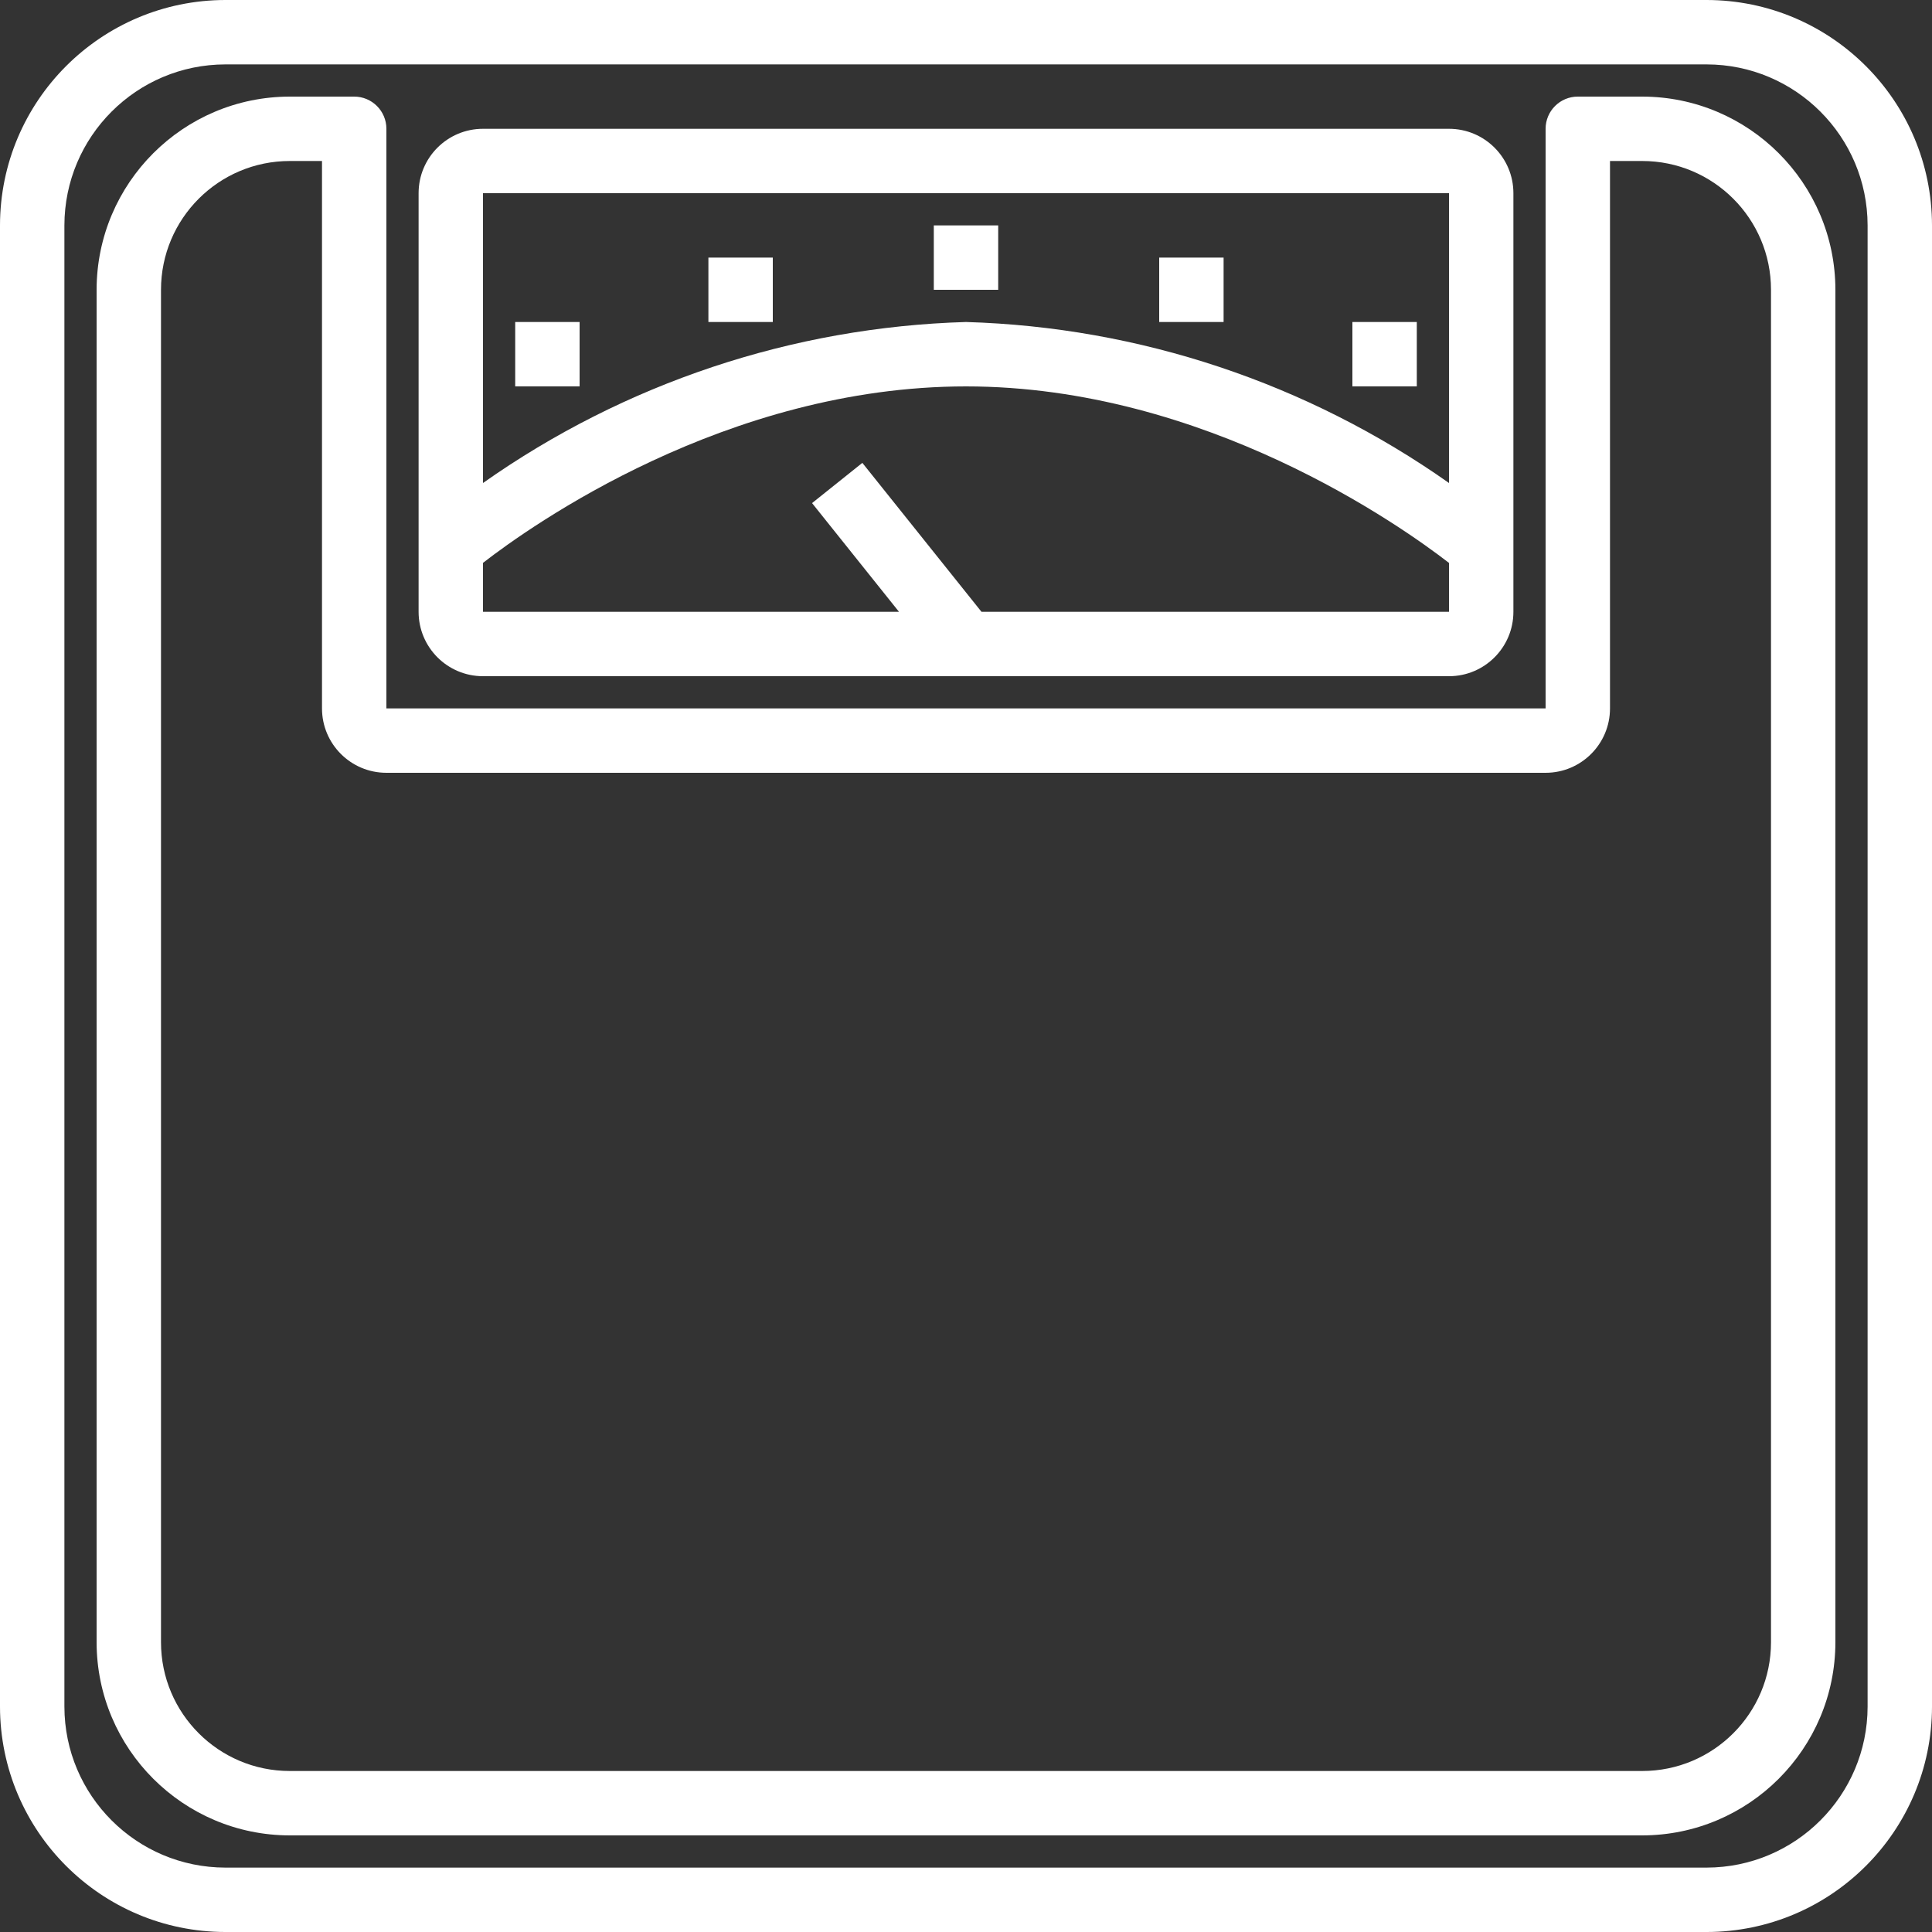
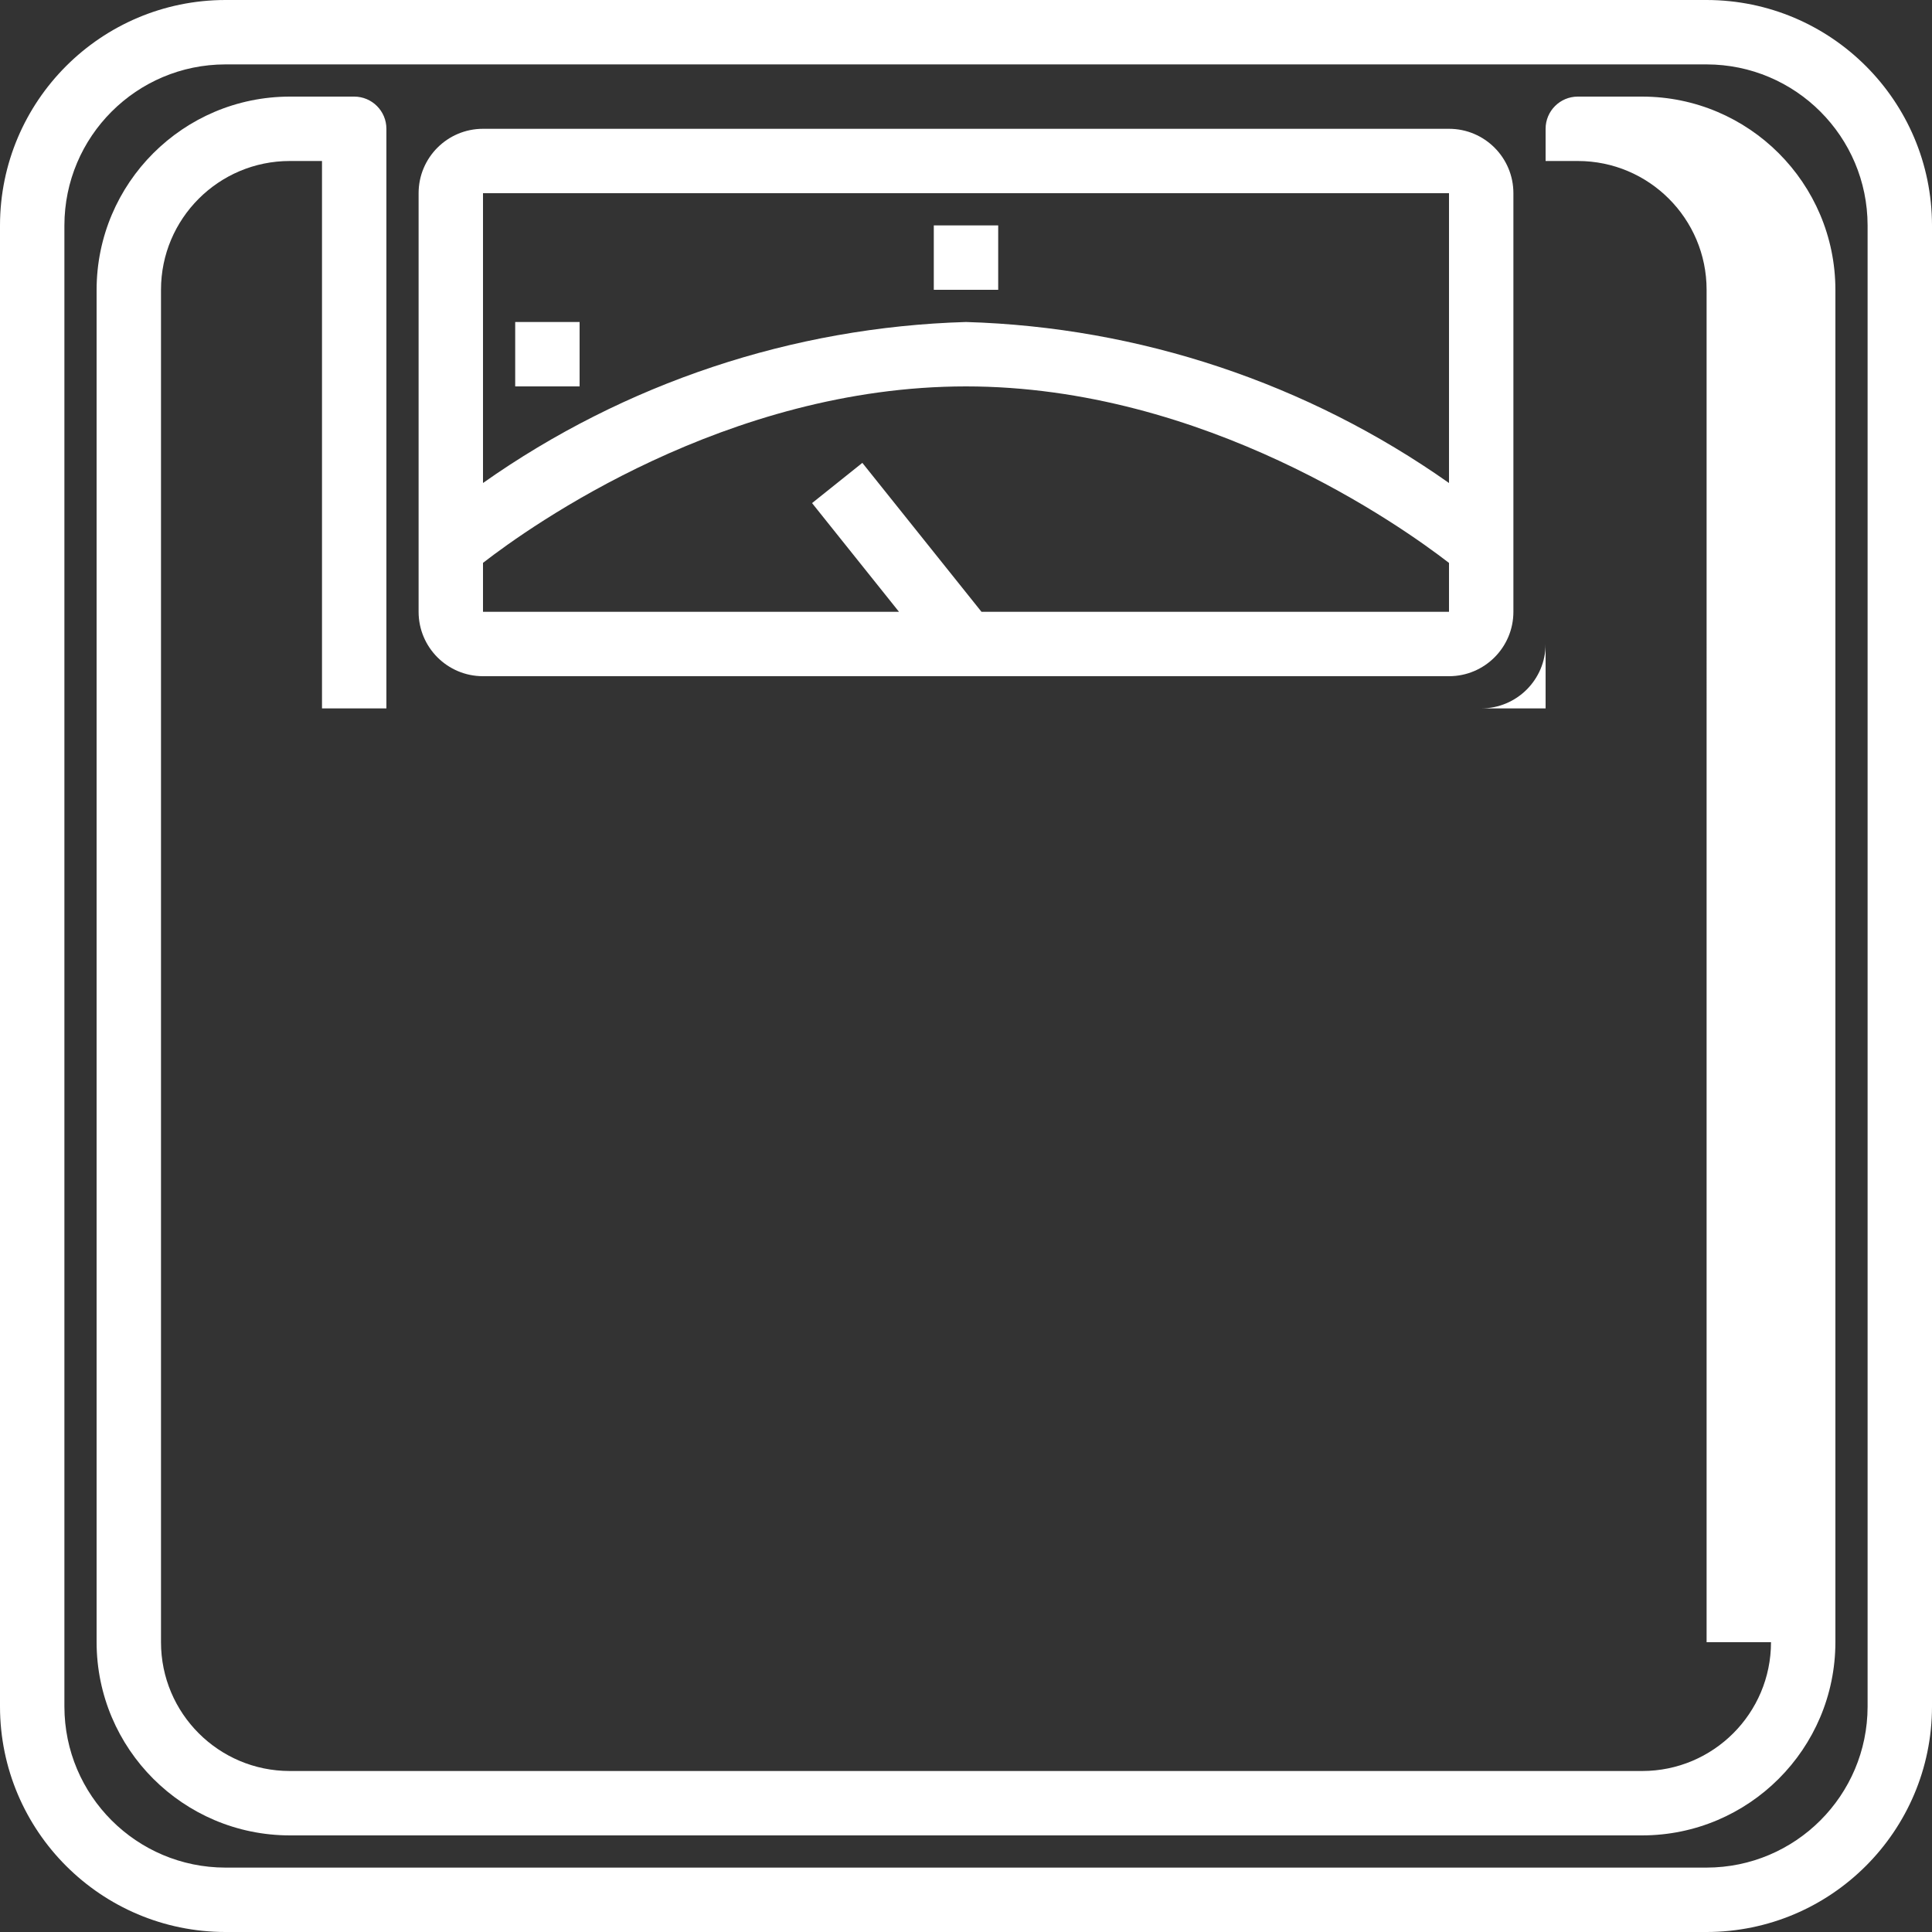
<svg xmlns="http://www.w3.org/2000/svg" version="1.1" id="Capa_1" x="0px" y="0px" viewBox="0 0 480 480" style="enable-background:new 0 0 480 480;" xml:space="preserve" width="512px" height="512px">
  <rect x="0" y="0" width="480" height="480" fill="#333333" stroke="none" />
  <g>
    <g>
      <path d="M424,0H56C25.087,0.035,0.035,25.087,0,56v368c0.035,30.913,25.087,55.965,56,56h368c30.913-0.035,55.965-25.087,56-56V56    C479.965,25.087,454.913,0.035,424,0z M464,424c-0.026,22.08-17.92,39.974-40,40H56c-22.08-0.026-39.974-17.92-40-40V56    c0.026-22.08,17.92-39.974,40-40h368c22.08,0.026,39.974,17.92,40,40V424z" fill="#FFFFFF" />
    </g>
  </g>
  <g>
    <g>
      <path d="M360,32H120c-8.837,0-16,7.163-16,16v104c0,8.837,7.163,16,16,16h240c8.837,0,16-7.163,16-16V48    C376,39.163,368.837,32,360,32z M360,152H243.848l-29.6-37l-12.496,9.992l21.6,27.008H120v-12.16    C131.872,130.632,180.512,96,240,96c59.336,0,108.12,34.664,120,43.856V152z M360,120c-35.205-24.825-76.94-38.737-120-40    c-43.06,1.263-84.795,15.174-120,40V48h240V120z" fill="#FFFFFF" />
    </g>
  </g>
  <g>
    <g>
-       <path d="M408,24h-16c-4.418,0-8,3.582-8,8v144H96V32c0-4.418-3.582-8-8-8H72c-26.497,0.031-47.969,21.503-48,48v336    c0.031,26.497,21.503,47.969,48,48h336c26.497-0.031,47.969-21.503,48-48V72C455.969,45.503,434.497,24.031,408,24z M440,408    c0,17.673-14.327,32-32,32H72c-17.673,0-32-14.327-32-32V72c0-17.673,14.327-32,32-32h8v136c0,8.837,7.163,16,16,16h288    c8.837,0,16-7.163,16-16V40h8c17.673,0,32,14.327,32,32V408z" fill="#FFFFFF" />
+       <path d="M408,24h-16c-4.418,0-8,3.582-8,8v144H96V32c0-4.418-3.582-8-8-8H72c-26.497,0.031-47.969,21.503-48,48v336    c0.031,26.497,21.503,47.969,48,48h336c26.497-0.031,47.969-21.503,48-48V72C455.969,45.503,434.497,24.031,408,24z M440,408    c0,17.673-14.327,32-32,32H72c-17.673,0-32-14.327-32-32V72c0-17.673,14.327-32,32-32h8v136h288    c8.837,0,16-7.163,16-16V40h8c17.673,0,32,14.327,32,32V408z" fill="#FFFFFF" />
    </g>
  </g>
  <g>
    <g>
      <rect x="232" y="56" width="16" height="16" fill="#FFFFFF" />
    </g>
  </g>
  <g>
    <g>
-       <rect x="288" y="64" width="16" height="16" fill="#FFFFFF" />
-     </g>
+       </g>
  </g>
  <g>
    <g>
-       <rect x="336" y="80" width="16" height="16" fill="#FFFFFF" />
-     </g>
+       </g>
  </g>
  <g>
    <g>
-       <rect x="176" y="64" width="16" height="16" fill="#FFFFFF" />
-     </g>
+       </g>
  </g>
  <g>
    <g>
      <rect x="128" y="80" width="16" height="16" fill="#FFFFFF" />
    </g>
  </g>
  <g>
</g>
  <g>
</g>
  <g>
</g>
  <g>
</g>
  <g>
</g>
  <g>
</g>
  <g>
</g>
  <g>
</g>
  <g>
</g>
  <g>
</g>
  <g>
</g>
  <g>
</g>
  <g>
</g>
  <g>
</g>
  <g>
</g>
</svg>